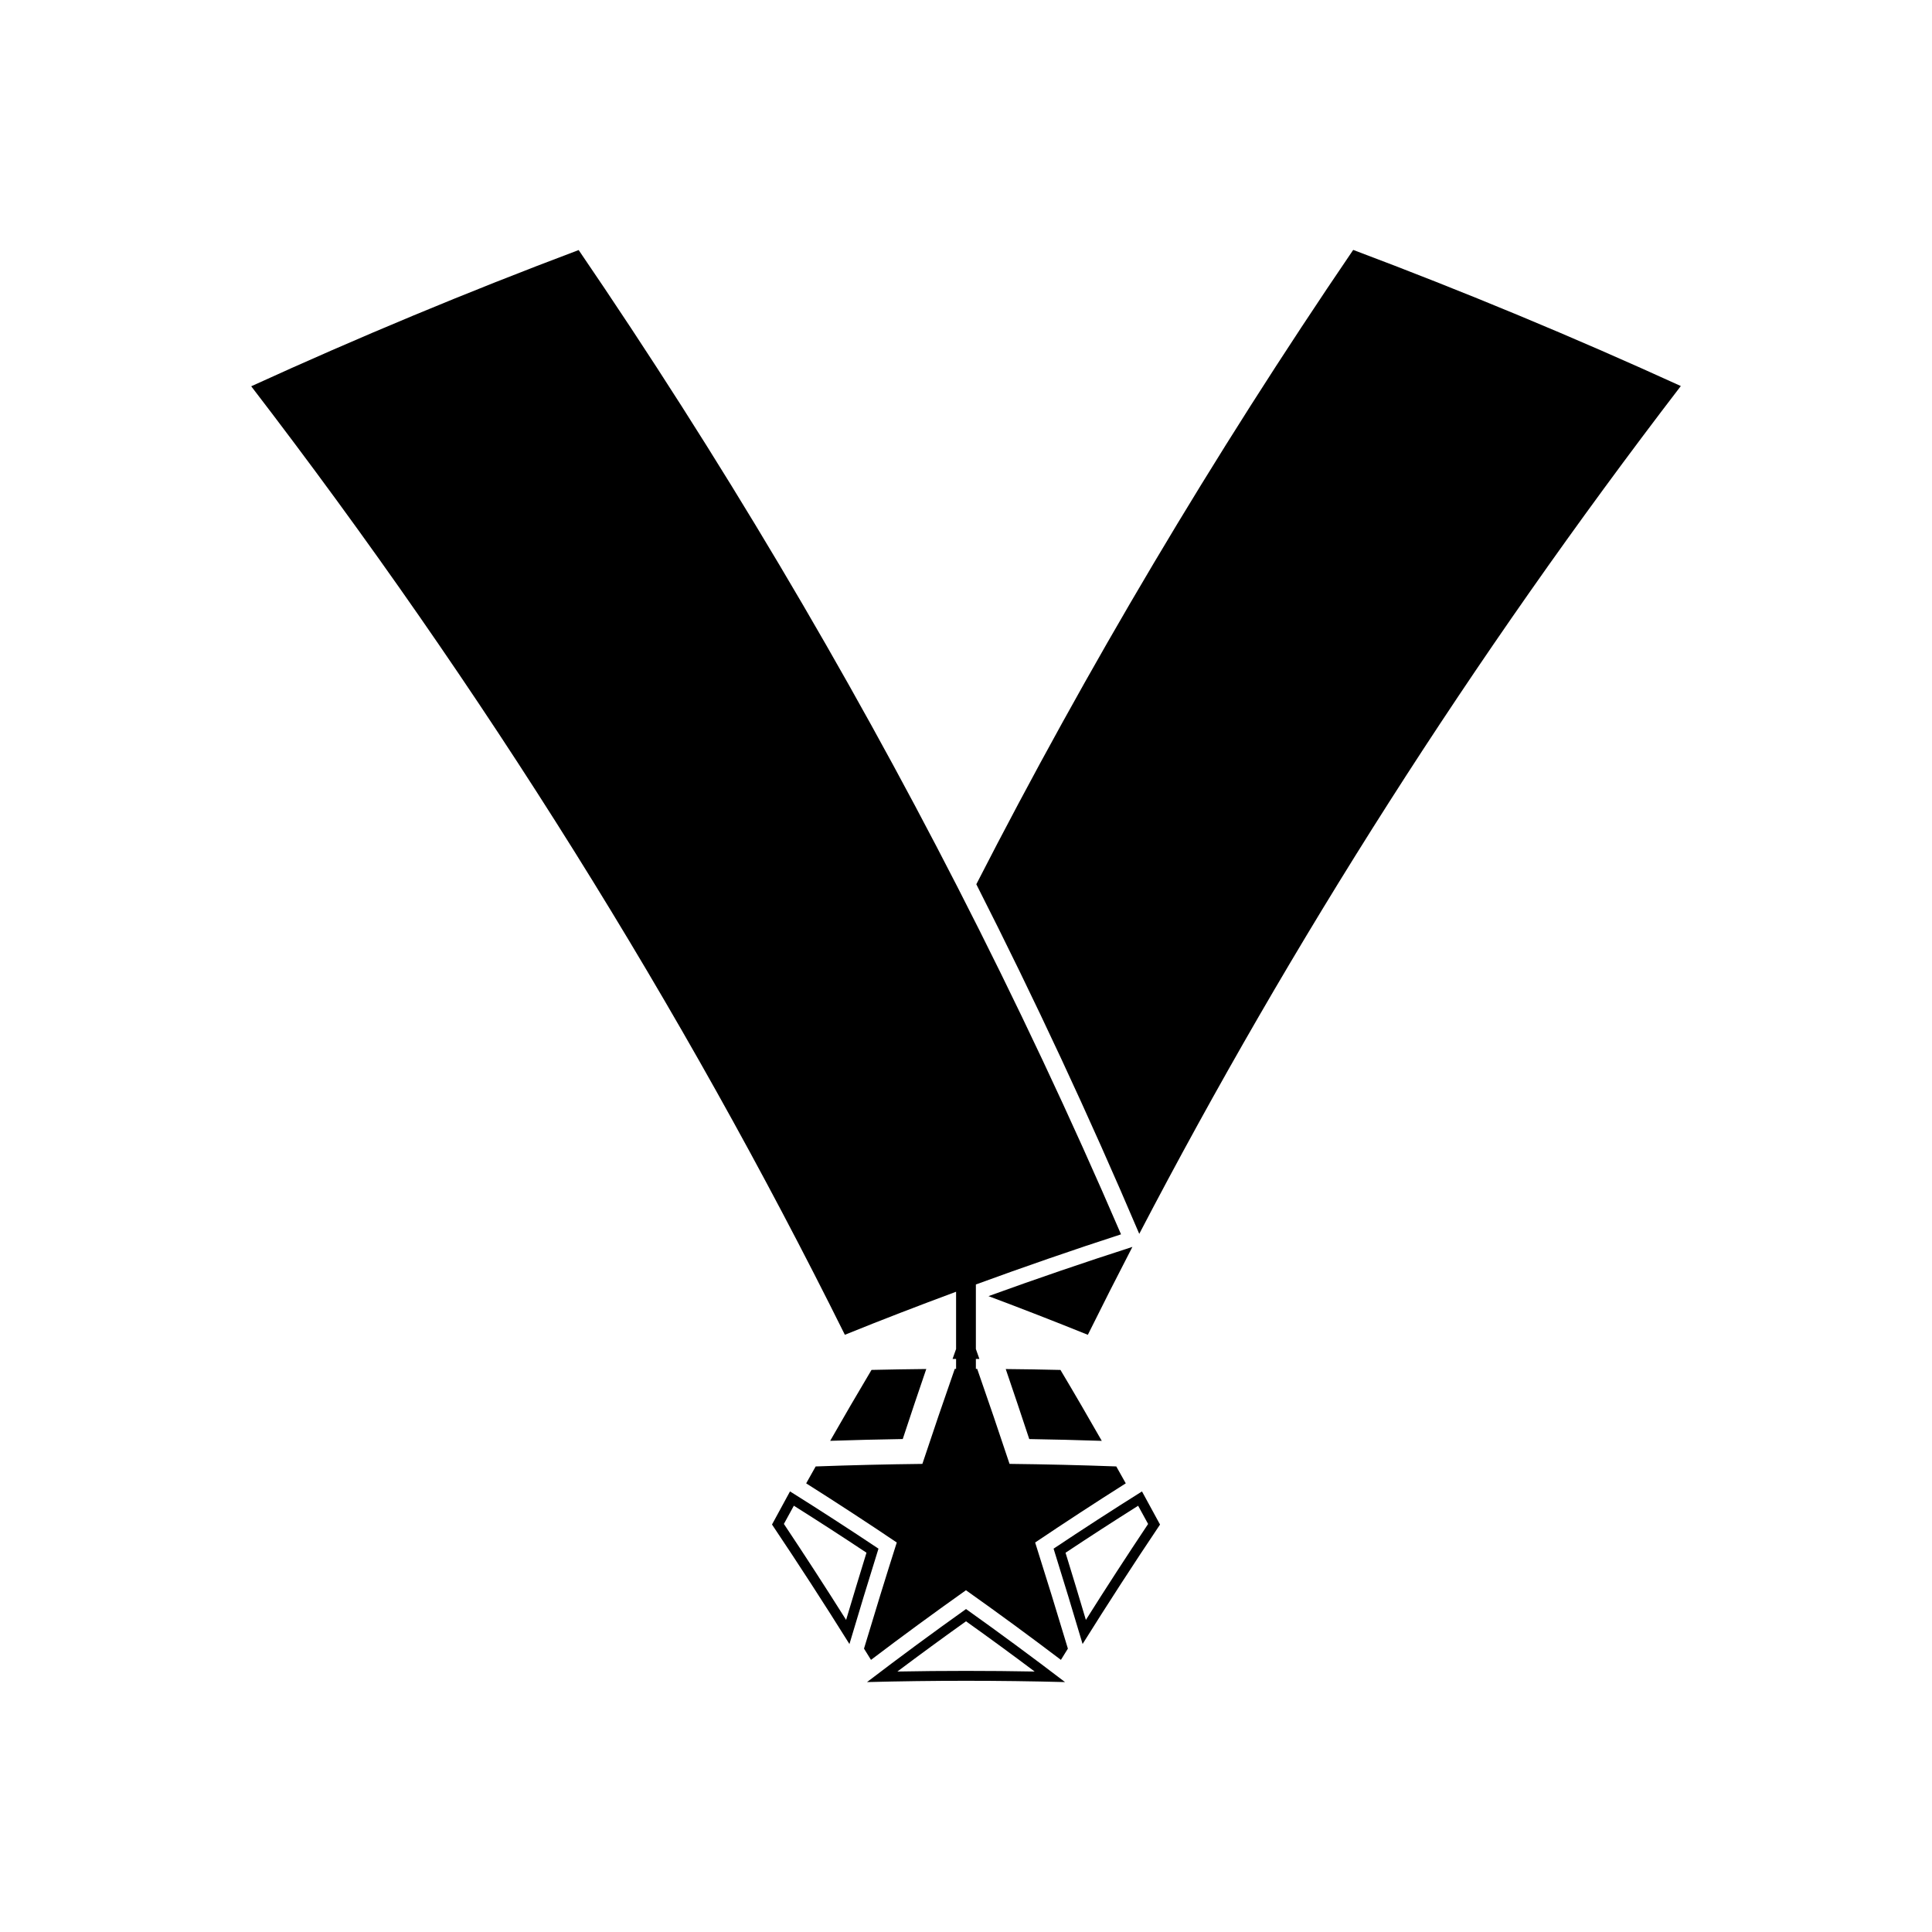
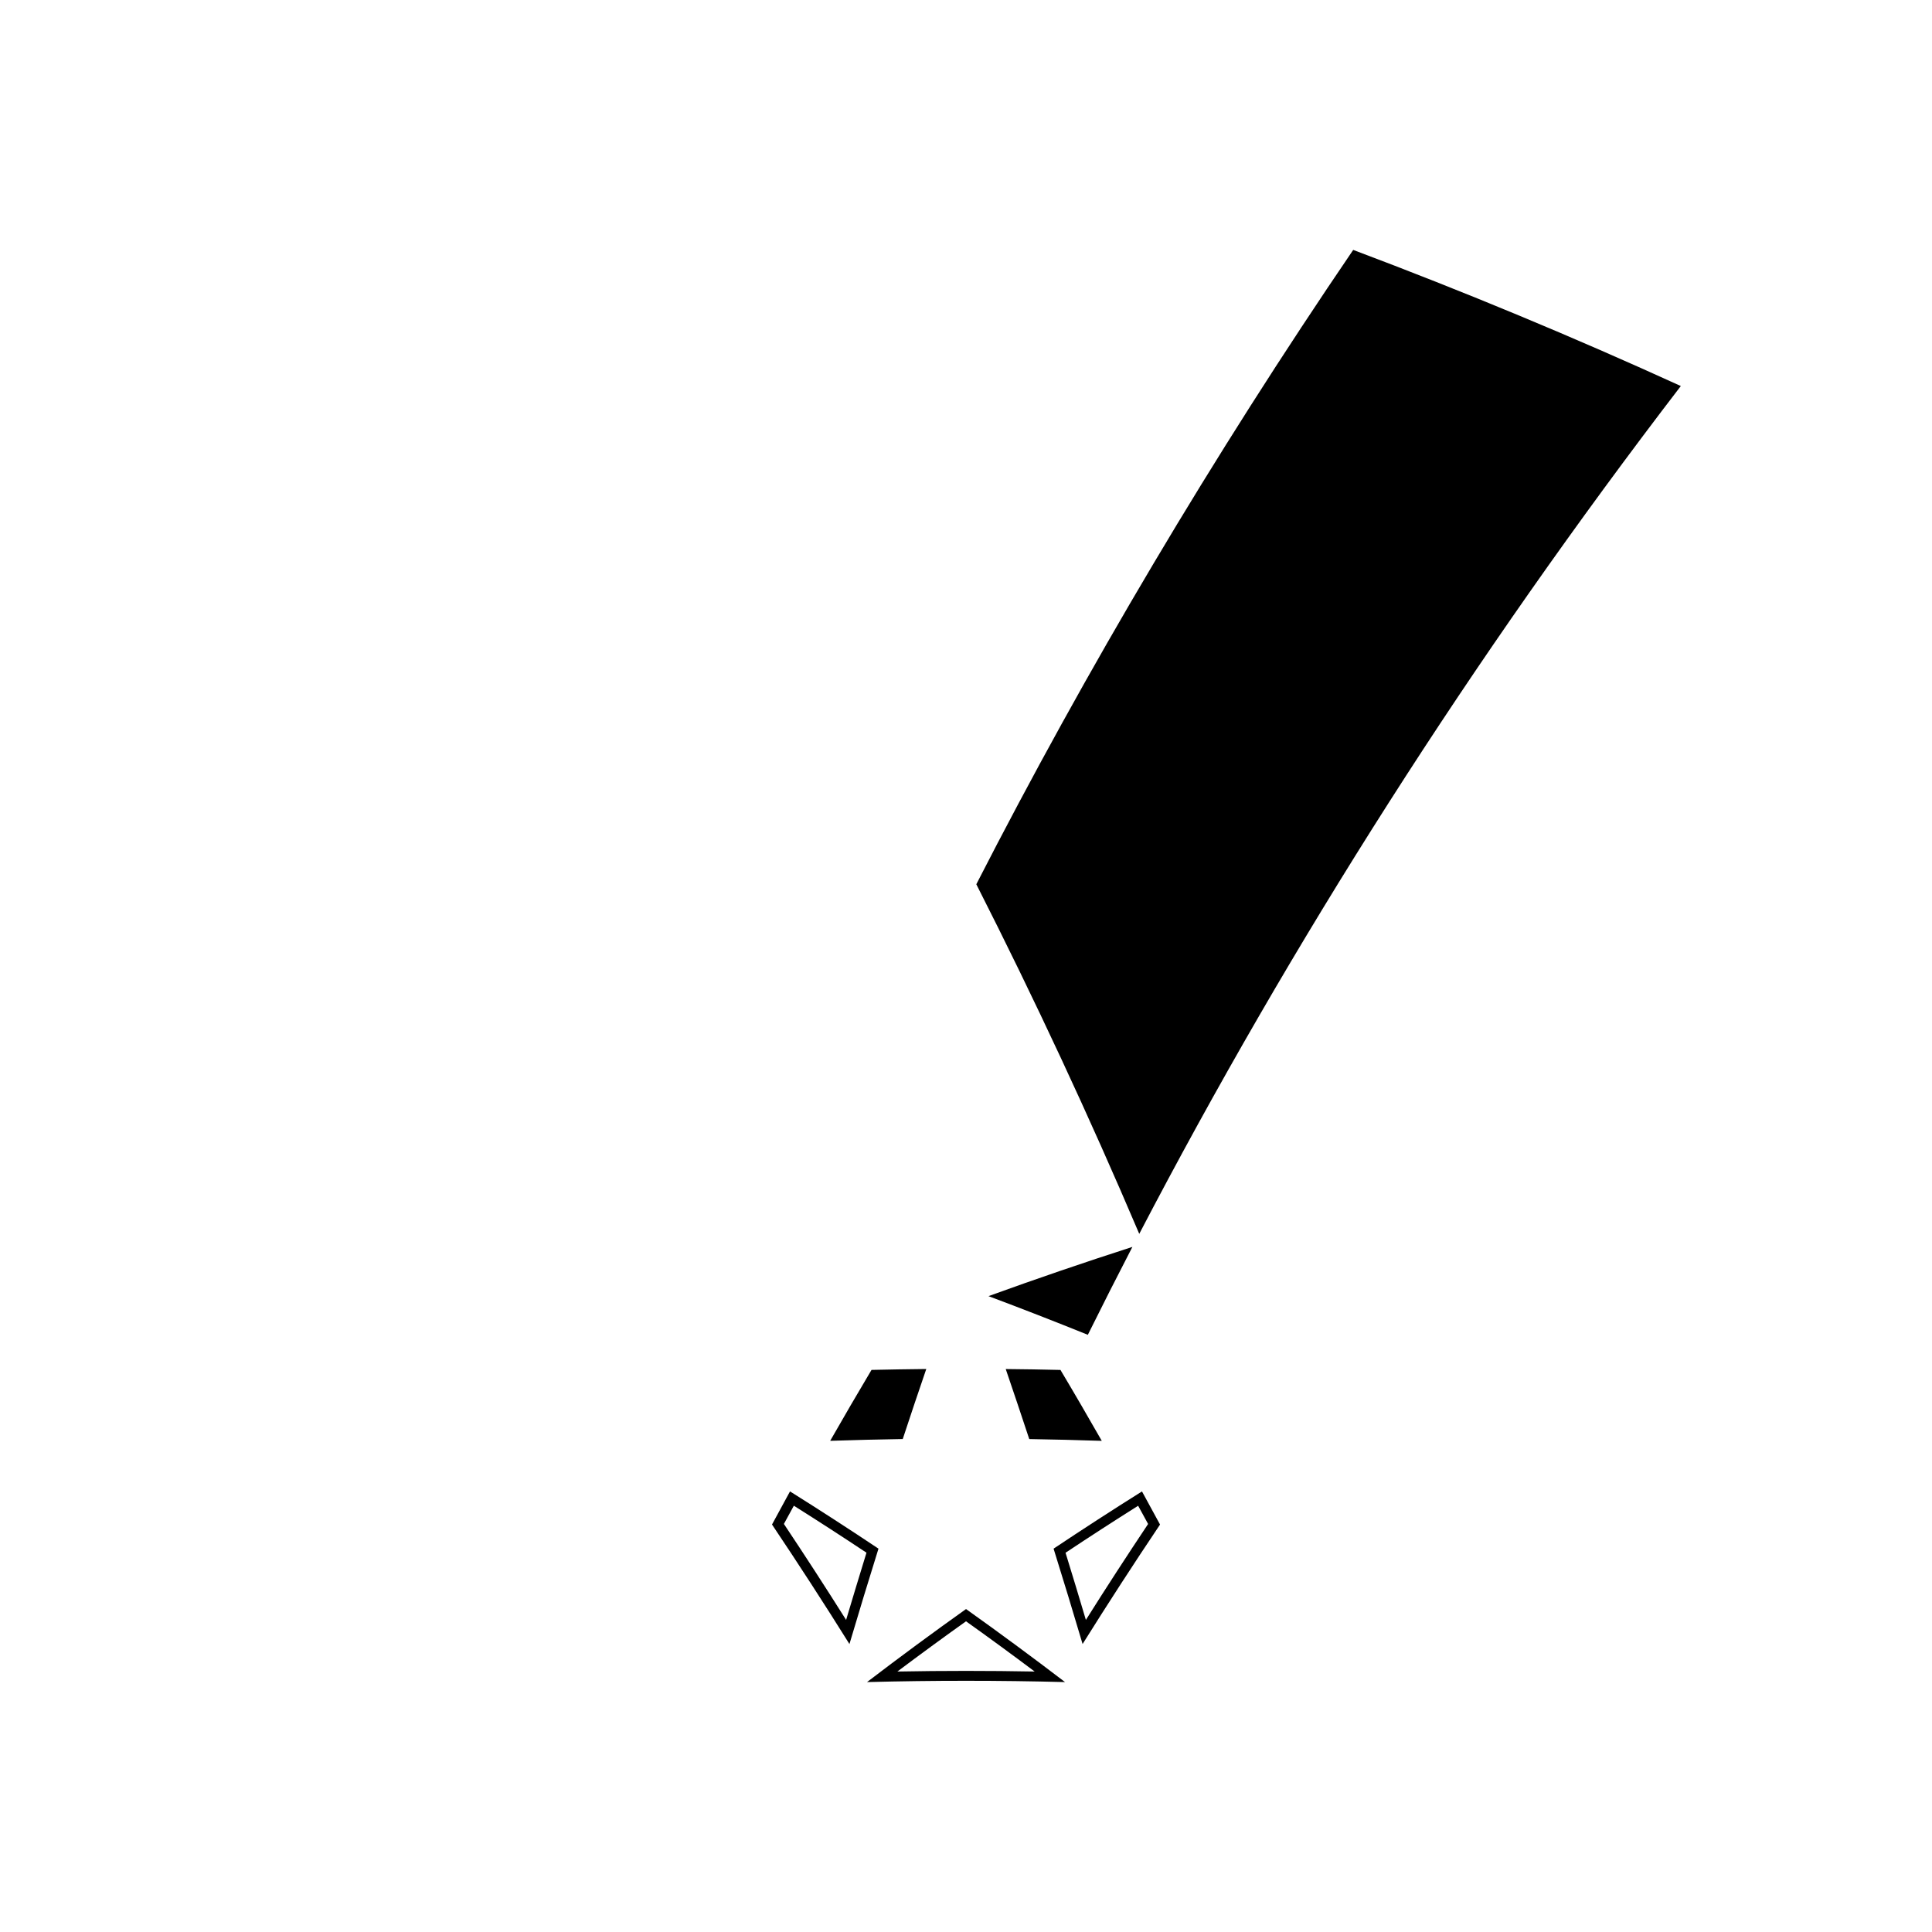
<svg xmlns="http://www.w3.org/2000/svg" fill="#000000" width="800px" height="800px" version="1.1" viewBox="144 144 512 512">
  <g>
    <path d="m423.21 554.41c2.629 8.418 5.191 16.84 7.688 25.27 6.644-10.613 13.48-21.172 20.523-31.656-1.586-2.934-3.168-5.852-4.785-8.781-7.918 4.969-15.73 10.031-23.426 15.168zm8.559 18.883c-1.762-5.934-3.562-11.871-5.391-17.797 6.336-4.215 12.758-8.367 19.238-12.453 0.883 1.617 1.762 3.219 2.644 4.828-5.629 8.434-11.129 16.902-16.492 25.422z" />
-     <path d="m442.34 537.1c-0.836-1.496-1.668-2.981-2.516-4.481-9.426-0.348-18.855-0.57-28.285-0.676-2.793-8.406-5.648-16.801-8.574-25.18h-0.348v-2.629h0.93c-0.309-0.875-0.621-1.754-0.93-2.633v-17.102c12.676-4.633 25.484-9.078 38.469-13.289-13.305-30.918-27.746-61.605-43.324-92.004-29.441-57.465-62.93-113.89-100.41-168.84-29.562 11.121-58.496 23.18-86.777 36.102 61.691 80.305 114.23 164.6 157.32 251.36 9.723-3.938 19.559-7.719 29.477-11.402v15.172c-0.316 0.883-0.625 1.762-0.934 2.641h0.934v2.629h-0.348c-2.934 8.383-5.793 16.773-8.586 25.18-9.426 0.105-18.852 0.332-28.277 0.676-0.844 1.496-1.68 2.981-2.516 4.481 8.125 5.137 16.129 10.359 24.008 15.672-2.977 9.363-5.871 18.742-8.684 28.125 0.625 0.992 1.238 1.996 1.852 2.981 8.234-6.246 16.633-12.402 25.168-18.453 8.539 6.047 16.926 12.207 25.164 18.453 0.621-0.988 1.227-1.988 1.848-2.981-2.816-9.383-5.711-18.762-8.676-28.125 7.894-5.309 15.891-10.535 24.016-15.676z" />
    <path d="m405.96 487.49c8.852 3.316 17.629 6.734 26.328 10.25 3.863-7.789 7.797-15.551 11.809-23.297-12.863 4.141-25.578 8.492-38.137 13.047z" />
    <path d="m589.43 246.3c-28.293-12.914-57.238-24.953-86.816-36.07-37.262 54.73-70.574 110.91-99.879 168.11 15.539 30.617 29.941 61.516 43.18 92.645 40.344-77.363 88.25-152.62 143.52-224.68z" />
    <path d="m410.53 506.81c2.113 6.184 4.188 12.363 6.234 18.559 6.406 0.105 12.809 0.258 19.219 0.473-3.586-6.281-7.227-12.559-10.949-18.793-4.832-0.113-9.664-0.199-14.504-0.238z" />
    <path d="m374.96 507.04c-3.715 6.234-7.363 12.512-10.953 18.793 6.406-0.215 12.816-0.367 19.23-0.473 2.035-6.191 4.113-12.375 6.234-18.559-4.844 0.047-9.68 0.133-14.512 0.238z" />
    <path d="m373.77 589.77c17.492-0.457 34.988-0.457 52.477 0-8.582-6.559-17.336-13.012-26.238-19.355-8.91 6.34-17.656 12.797-26.238 19.355zm8.043-2.797c5.988-4.492 12.051-8.938 18.191-13.312 6.144 4.375 12.207 8.82 18.195 13.312-12.129-0.227-24.258-0.227-36.387 0z" />
    <path d="m353.36 539.24c-1.605 2.922-3.191 5.848-4.769 8.773 7.039 10.496 13.883 21.055 20.52 31.676 2.504-8.43 5.059-16.867 7.695-25.281-7.707-5.141-15.516-10.203-23.445-15.168zm14.867 34.051c-5.363-8.516-10.859-16.992-16.488-25.434 0.875-1.609 1.758-3.219 2.641-4.828 6.492 4.09 12.906 8.238 19.246 12.453-1.828 5.934-3.629 11.875-5.398 17.809z" />
  </g>
</svg>